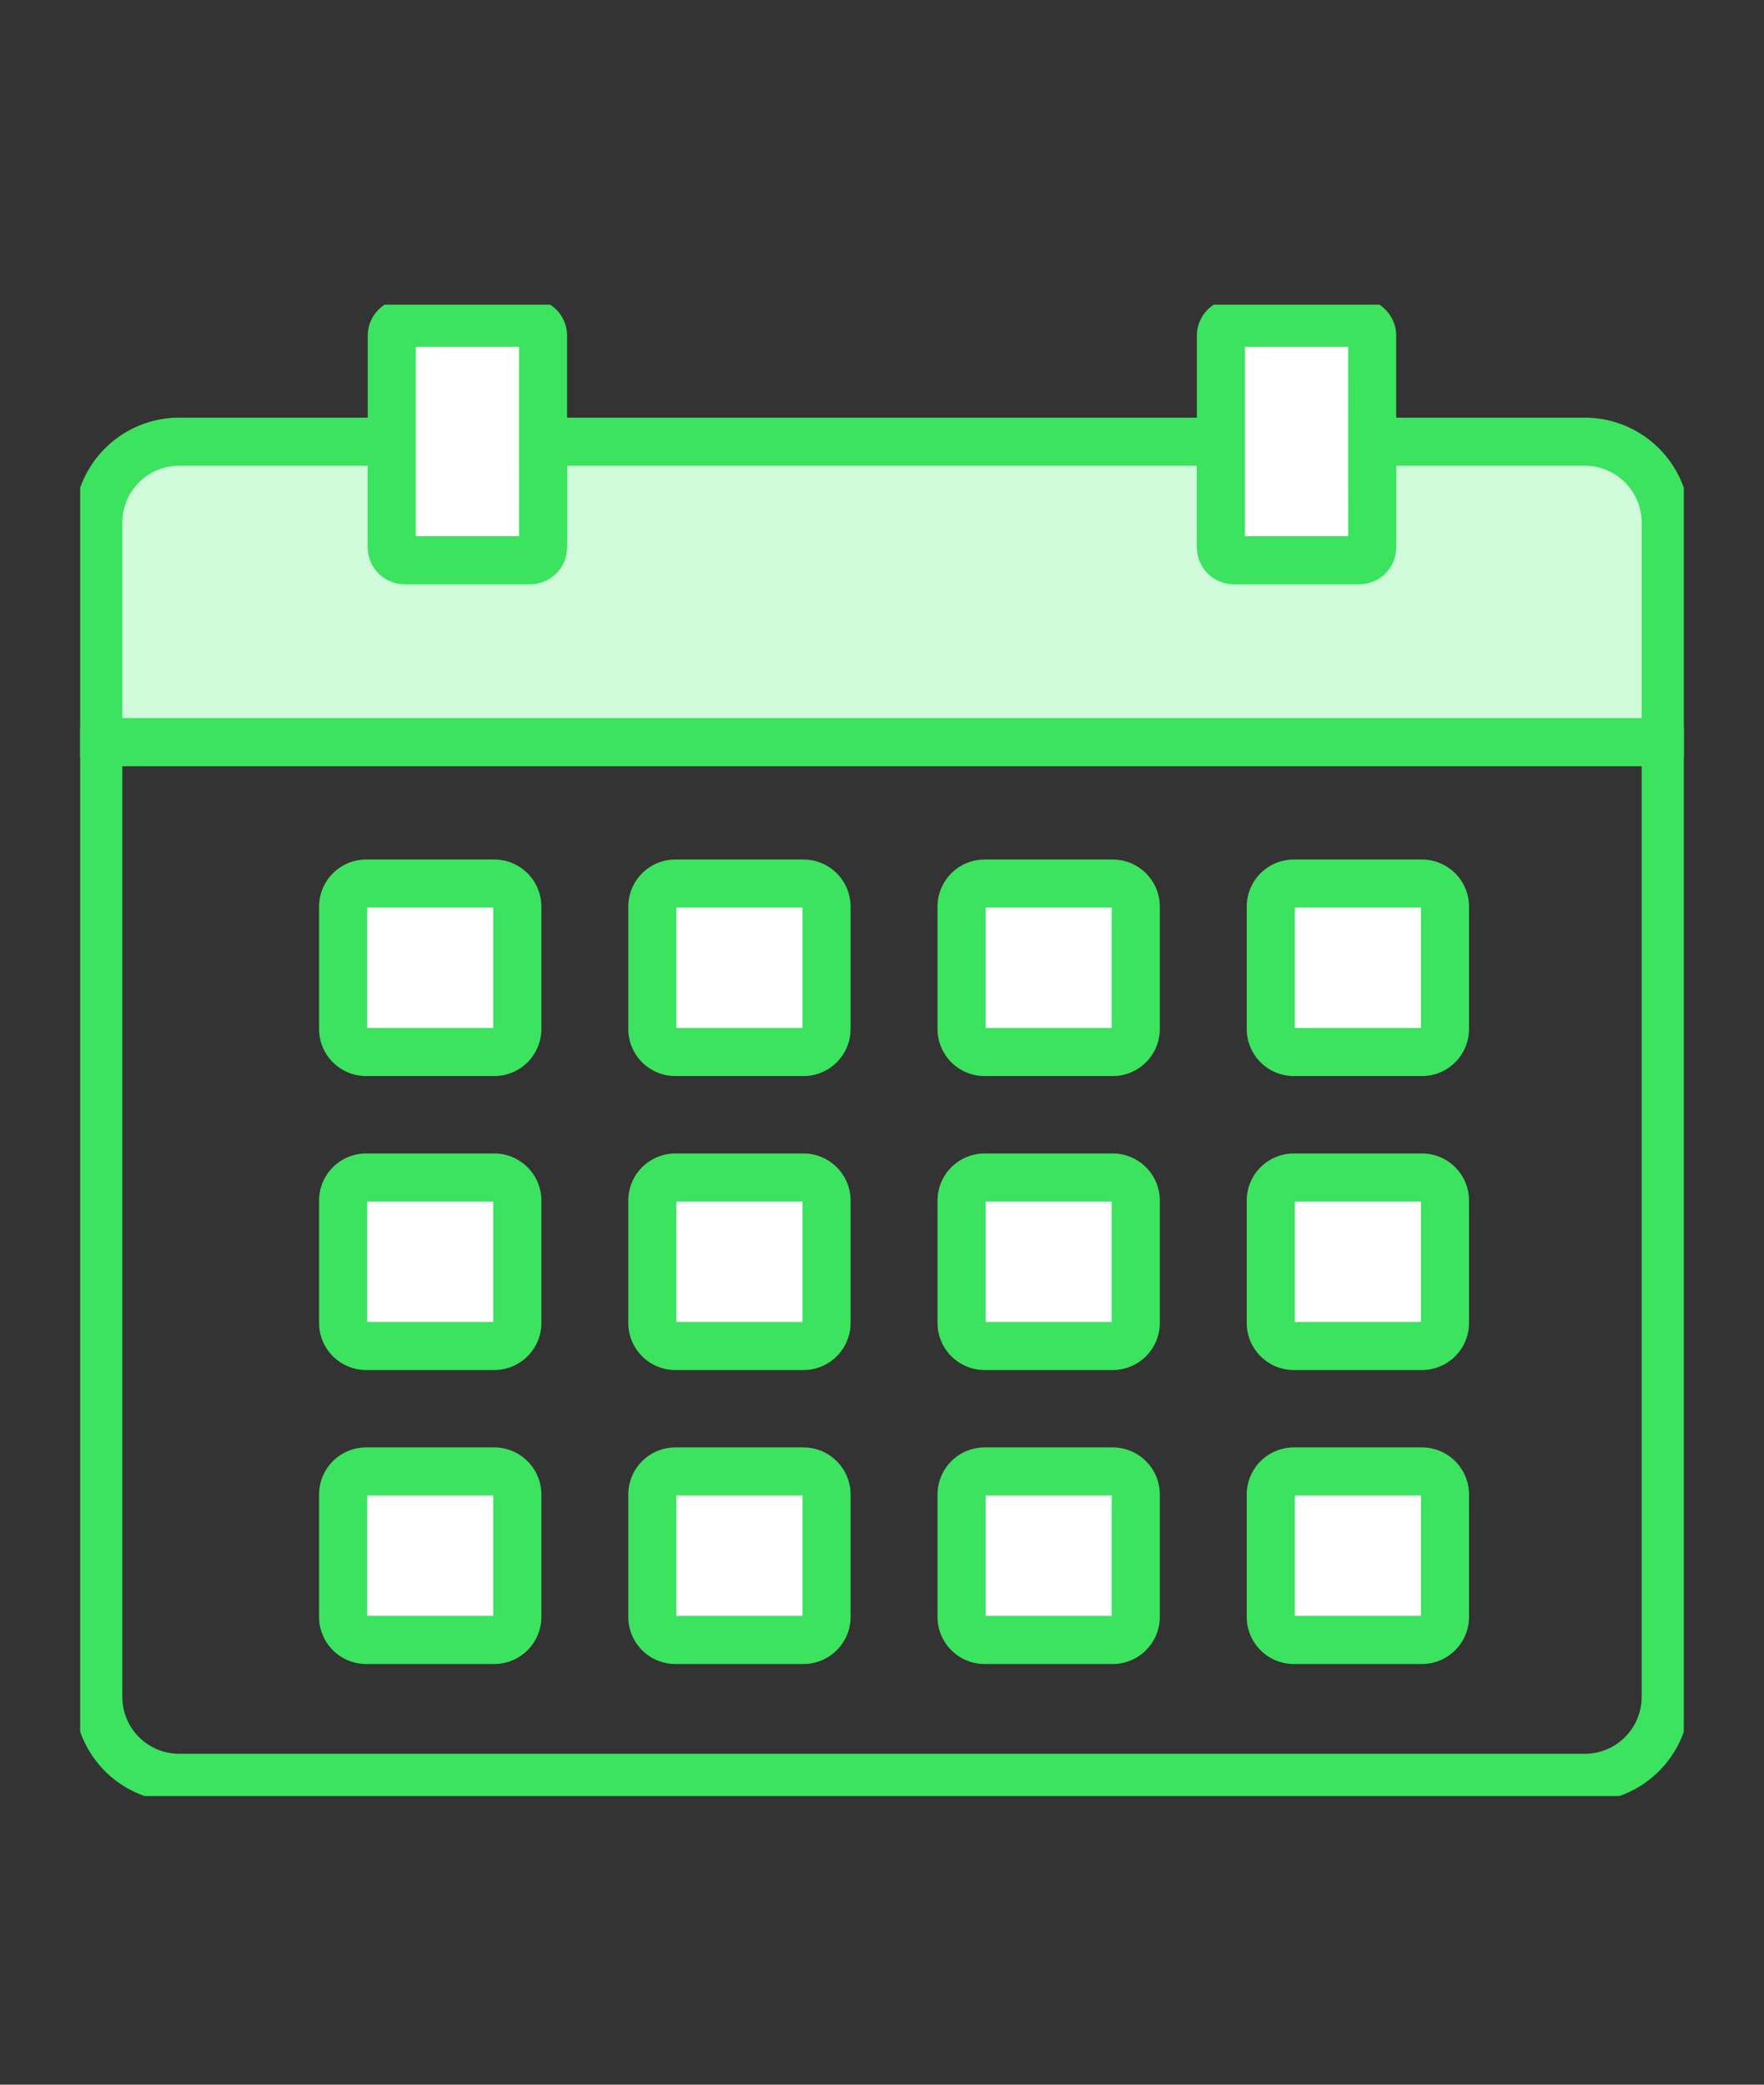
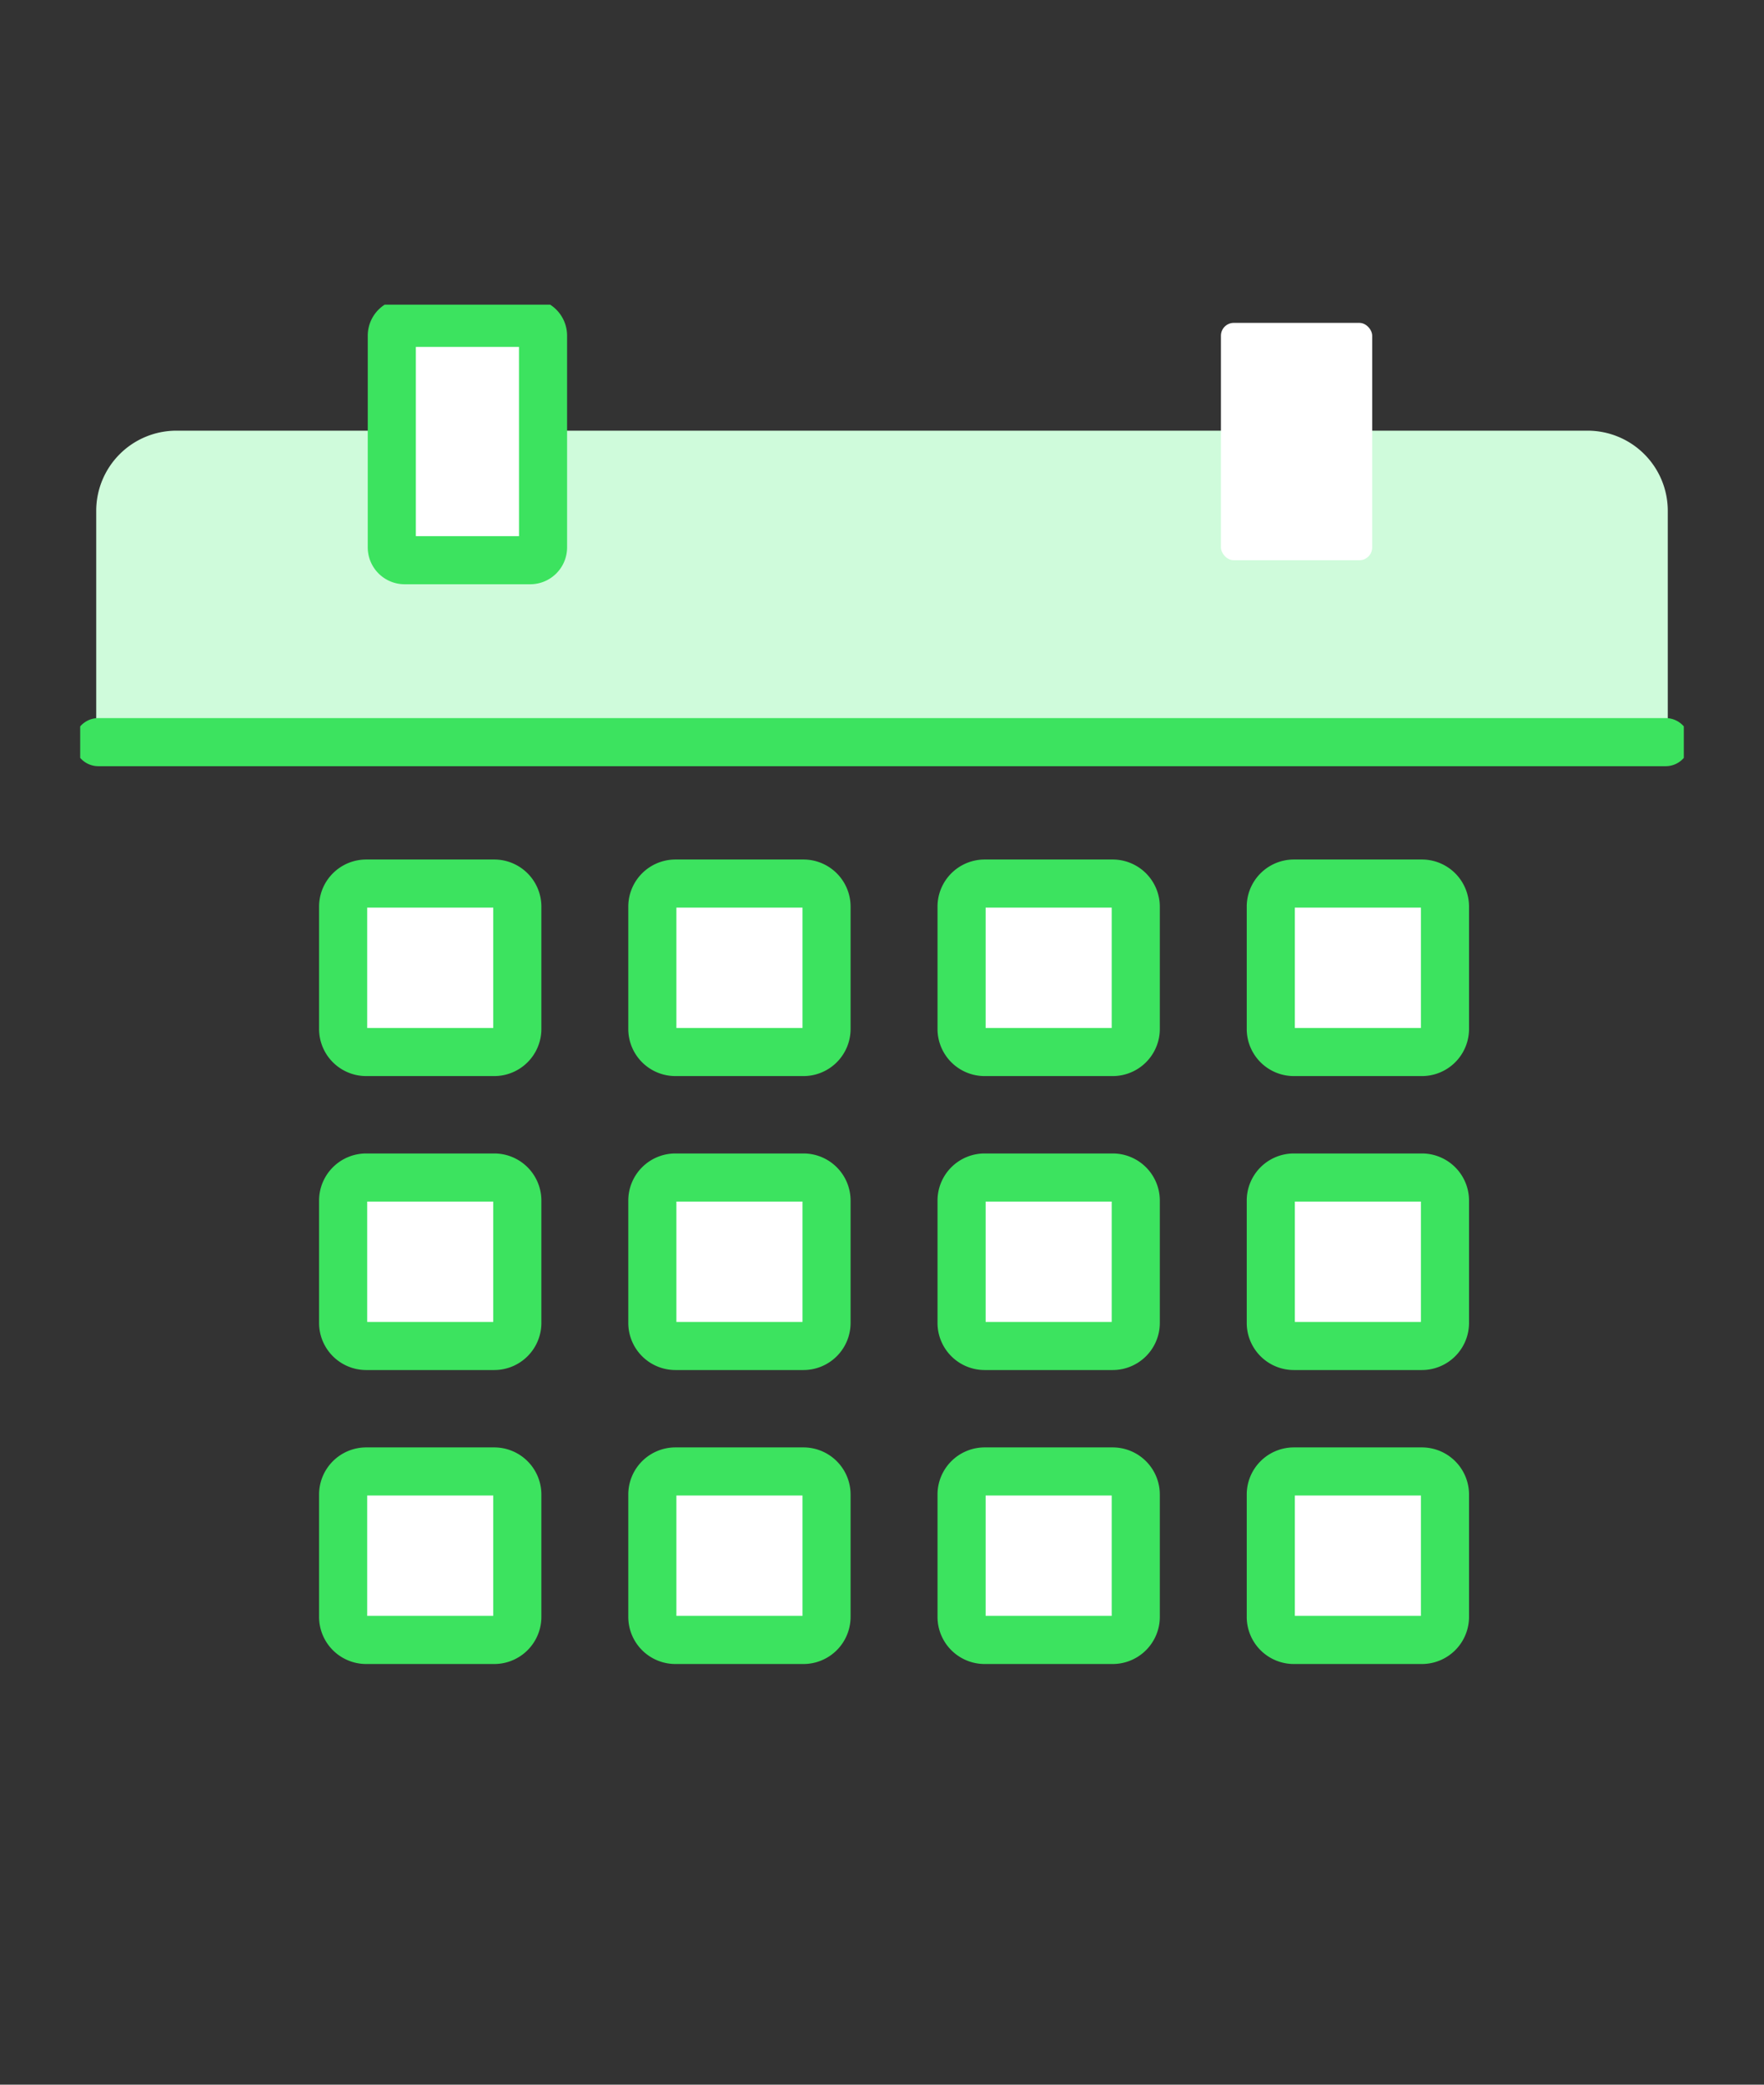
<svg xmlns="http://www.w3.org/2000/svg" width="110" height="130" viewBox="0 0 110 130">
  <rect x="0" y="0" width="110" height="130" fill="#333333" stroke="none" />
  <defs>
    <clipPath id="a">
      <rect width="110" height="130" transform="translate(995 3714)" fill="#fff" stroke="#707070" stroke-width="1" />
    </clipPath>
    <clipPath id="b">
      <rect width="100" height="93" fill="none" stroke="#3ce35f" stroke-width="3" />
    </clipPath>
  </defs>
  <g transform="translate(-995 -3714)" clip-path="url(#a)">
    <g transform="translate(2 1.857)">
      <path d="M5,0H93a5,5,0,0,1,5,5V20a0,0,0,0,1,0,0H0a0,0,0,0,1,0,0V5A5,5,0,0,1,5,0Z" transform="translate(999 3739)" fill="#cffbdb" />
      <g transform="translate(998 3731.143)">
        <g clip-path="url(#b)">
-           <path d="M5.78,4.15H19.054a1.5,1.5,0,0,1,1.5,1.5v5.893h6.433V5.65a1.5,1.5,0,0,1,1.5-1.5h42.27a1.5,1.5,0,0,1,1.5,1.5v5.893H78.69V5.65a1.5,1.5,0,0,1,1.5-1.5H93.463a6.551,6.551,0,0,1,6.53,6.557V83.915a6.551,6.551,0,0,1-6.53,6.557H5.78A6.551,6.551,0,0,1-.75,83.915V10.707A6.551,6.551,0,0,1,5.78,4.15Zm11.774,3H5.78a3.548,3.548,0,0,0-3.53,3.557V83.915a3.548,3.548,0,0,0,3.53,3.557H93.463a3.548,3.548,0,0,0,3.53-3.557V10.707a3.548,3.548,0,0,0-3.53-3.557H81.69v4.68a2.713,2.713,0,0,1-2.706,2.713h-7.02a2.713,2.713,0,0,1-2.706-2.713V7.15H29.987v4.68a2.713,2.713,0,0,1-2.706,2.713H20.26a2.713,2.713,0,0,1-2.706-2.713Z" transform="translate(0.378 2.894)" fill="#3ce35f" />
          <path d="M97.732,1.5H0A1.5,1.5,0,0,1-1.5,0,1.5,1.5,0,0,1,0-1.5H97.732a1.5,1.5,0,0,1,1.5,1.5A1.5,1.5,0,0,1,97.732,1.5Z" transform="translate(1.135 27.28)" fill="#3ce35f" />
          <rect width="9.433" height="14.803" rx="0.802" transform="translate(19.432 1.134)" fill="#fff" />
          <path d="M.8-1.5H8.631a2.3,2.3,0,0,1,2.3,2.3V14a2.3,2.3,0,0,1-2.3,2.3H.8A2.3,2.3,0,0,1-1.5,14V.8A2.3,2.3,0,0,1,.8-1.5Zm7.131,3H1.5V13.3H7.933Z" transform="translate(19.432 1.134)" fill="#3ce35f" />
          <rect width="9.433" height="14.803" rx="0.802" transform="translate(71.135 1.134)" fill="#fff" />
-           <path d="M.8-1.5H8.631a2.3,2.3,0,0,1,2.3,2.3V14a2.3,2.3,0,0,1-2.3,2.3H.8A2.3,2.3,0,0,1-1.5,14V.8A2.3,2.3,0,0,1,.8-1.5Zm7.131,3H1.5V13.3H7.933Z" transform="translate(71.135 1.134)" fill="#3ce35f" />
-           <path d="M1.437,0H9.425a1.437,1.437,0,0,1,1.437,1.437V9.069a1.436,1.436,0,0,1-1.436,1.436H1.436A1.436,1.436,0,0,1,0,9.069V1.437A1.437,1.437,0,0,1,1.437,0Z" transform="translate(16.397 36.099)" fill="#fff" />
+           <path d="M1.437,0H9.425V9.069a1.436,1.436,0,0,1-1.436,1.436H1.436A1.436,1.436,0,0,1,0,9.069V1.437A1.437,1.437,0,0,1,1.437,0Z" transform="translate(16.397 36.099)" fill="#fff" />
          <path d="M1.437-1.5H9.425a2.94,2.94,0,0,1,2.937,2.937V9.069a2.939,2.939,0,0,1-2.936,2.936H1.436A2.939,2.939,0,0,1-1.5,9.069V1.437A2.94,2.94,0,0,1,1.437-1.5Zm7.925,3H1.5V9.005H9.362Z" transform="translate(16.397 36.099)" fill="#3ce35f" />
          <path d="M1.437,0H9.425a1.437,1.437,0,0,1,1.437,1.437V9.069a1.436,1.436,0,0,1-1.436,1.436H1.436A1.436,1.436,0,0,1,0,9.069V1.437A1.437,1.437,0,0,1,1.437,0Z" transform="translate(35.679 36.099)" fill="#fff" />
          <path d="M1.437-1.5H9.425a2.94,2.94,0,0,1,2.937,2.937V9.069a2.939,2.939,0,0,1-2.936,2.936H1.436A2.939,2.939,0,0,1-1.5,9.069V1.437A2.94,2.94,0,0,1,1.437-1.5Zm7.925,3H1.5V9.005H9.362Z" transform="translate(35.679 36.099)" fill="#3ce35f" />
          <path d="M1.437,0H9.425a1.437,1.437,0,0,1,1.437,1.437V9.069a1.436,1.436,0,0,1-1.436,1.436H1.436A1.436,1.436,0,0,1,0,9.069V1.437A1.437,1.437,0,0,1,1.437,0Z" transform="translate(54.962 36.099)" fill="#fff" />
          <path d="M1.437-1.5H9.425a2.94,2.94,0,0,1,2.937,2.937V9.069a2.939,2.939,0,0,1-2.936,2.936H1.436A2.939,2.939,0,0,1-1.5,9.069V1.437A2.94,2.94,0,0,1,1.437-1.5Zm7.925,3H1.5V9.005H9.362Z" transform="translate(54.962 36.099)" fill="#3ce35f" />
          <path d="M1.437,0H9.425a1.437,1.437,0,0,1,1.437,1.437V9.069a1.436,1.436,0,0,1-1.436,1.436H1.436A1.436,1.436,0,0,1,0,9.069V1.437A1.437,1.437,0,0,1,1.437,0Z" transform="translate(74.244 36.099)" fill="#fff" />
          <path d="M1.437-1.5H9.425a2.94,2.94,0,0,1,2.937,2.937V9.069a2.939,2.939,0,0,1-2.936,2.936H1.436A2.939,2.939,0,0,1-1.5,9.069V1.437A2.94,2.94,0,0,1,1.437-1.5Zm7.925,3H1.5V9.005H9.362Z" transform="translate(74.244 36.099)" fill="#3ce35f" />
          <path d="M1.436,0H9.425a1.437,1.437,0,0,1,1.437,1.437V9.069a1.436,1.436,0,0,1-1.436,1.436H1.436A1.436,1.436,0,0,1,0,9.069V1.436A1.436,1.436,0,0,1,1.436,0Z" transform="translate(16.397 54.43)" fill="#fff" />
          <path d="M1.436-1.5H9.425a2.94,2.94,0,0,1,2.937,2.937V9.069a2.939,2.939,0,0,1-2.936,2.936H1.436A2.939,2.939,0,0,1-1.5,9.069V1.436A2.939,2.939,0,0,1,1.436-1.5Zm7.926,3H1.5V9.005H9.362Z" transform="translate(16.397 54.43)" fill="#3ce35f" />
          <path d="M1.436,0H9.425a1.437,1.437,0,0,1,1.437,1.437V9.069a1.436,1.436,0,0,1-1.436,1.436H1.436A1.436,1.436,0,0,1,0,9.069V1.436A1.436,1.436,0,0,1,1.436,0Z" transform="translate(35.679 54.43)" fill="#fff" />
          <path d="M1.436-1.5H9.425a2.94,2.94,0,0,1,2.937,2.937V9.069a2.939,2.939,0,0,1-2.936,2.936H1.436A2.939,2.939,0,0,1-1.5,9.069V1.436A2.939,2.939,0,0,1,1.436-1.5Zm7.926,3H1.5V9.005H9.362Z" transform="translate(35.679 54.43)" fill="#3ce35f" />
          <path d="M1.436,0H9.425a1.437,1.437,0,0,1,1.437,1.437V9.069a1.436,1.436,0,0,1-1.436,1.436H1.436A1.436,1.436,0,0,1,0,9.069V1.436A1.436,1.436,0,0,1,1.436,0Z" transform="translate(54.962 54.43)" fill="#fff" />
          <path d="M1.436-1.5H9.425a2.94,2.94,0,0,1,2.937,2.937V9.069a2.939,2.939,0,0,1-2.936,2.936H1.436A2.939,2.939,0,0,1-1.5,9.069V1.436A2.939,2.939,0,0,1,1.436-1.5Zm7.926,3H1.5V9.005H9.362Z" transform="translate(54.962 54.43)" fill="#3ce35f" />
          <path d="M1.436,0H9.425a1.437,1.437,0,0,1,1.437,1.437V9.069a1.436,1.436,0,0,1-1.436,1.436H1.436A1.436,1.436,0,0,1,0,9.069V1.436A1.436,1.436,0,0,1,1.436,0Z" transform="translate(74.244 54.43)" fill="#fff" />
          <path d="M1.436-1.5H9.425a2.94,2.94,0,0,1,2.937,2.937V9.069a2.939,2.939,0,0,1-2.936,2.936H1.436A2.939,2.939,0,0,1-1.5,9.069V1.436A2.939,2.939,0,0,1,1.436-1.5Zm7.926,3H1.5V9.005H9.362Z" transform="translate(74.244 54.43)" fill="#3ce35f" />
          <path d="M1.436,0H9.425a1.437,1.437,0,0,1,1.437,1.437V9.07a1.437,1.437,0,0,1-1.437,1.437H1.436A1.436,1.436,0,0,1,0,9.071V1.436A1.436,1.436,0,0,1,1.436,0Z" transform="translate(16.397 72.76)" fill="#fff" />
          <path d="M1.436-1.5H9.425a2.94,2.94,0,0,1,2.937,2.937V9.07a2.94,2.94,0,0,1-2.937,2.937H1.436A2.939,2.939,0,0,1-1.5,9.071V1.436A2.939,2.939,0,0,1,1.436-1.5Zm7.926,3H1.5V9.007H9.362Z" transform="translate(16.397 72.76)" fill="#3ce35f" />
          <path d="M1.436,0H9.425a1.437,1.437,0,0,1,1.437,1.437V9.07a1.437,1.437,0,0,1-1.437,1.437H1.436A1.436,1.436,0,0,1,0,9.071V1.436A1.436,1.436,0,0,1,1.436,0Z" transform="translate(35.679 72.76)" fill="#fff" />
          <path d="M1.436-1.5H9.425a2.94,2.94,0,0,1,2.937,2.937V9.07a2.94,2.94,0,0,1-2.937,2.937H1.436A2.939,2.939,0,0,1-1.5,9.071V1.436A2.939,2.939,0,0,1,1.436-1.5Zm7.926,3H1.5V9.007H9.362Z" transform="translate(35.679 72.76)" fill="#3ce35f" />
          <path d="M1.437,0H9.425a1.437,1.437,0,0,1,1.437,1.437V9.07a1.437,1.437,0,0,1-1.437,1.437H1.436A1.436,1.436,0,0,1,0,9.071V1.437A1.437,1.437,0,0,1,1.437,0Z" transform="translate(54.962 72.76)" fill="#fff" />
          <path d="M1.437-1.5H9.425a2.94,2.94,0,0,1,2.937,2.937V9.07a2.94,2.94,0,0,1-2.937,2.937H1.436A2.939,2.939,0,0,1-1.5,9.071V1.437A2.94,2.94,0,0,1,1.437-1.5Zm7.925,3H1.5V9.007H9.362Z" transform="translate(54.962 72.76)" fill="#3ce35f" />
          <path d="M1.437,0H9.425a1.437,1.437,0,0,1,1.437,1.437V9.07a1.437,1.437,0,0,1-1.437,1.437H1.436A1.436,1.436,0,0,1,0,9.071V1.437A1.437,1.437,0,0,1,1.437,0Z" transform="translate(74.244 72.76)" fill="#fff" />
          <path d="M1.437-1.5H9.425a2.94,2.94,0,0,1,2.937,2.937V9.07a2.94,2.94,0,0,1-2.937,2.937H1.436A2.939,2.939,0,0,1-1.5,9.071V1.437A2.94,2.94,0,0,1,1.437-1.5Zm7.925,3H1.5V9.007H9.362Z" transform="translate(74.244 72.76)" fill="#3ce35f" />
        </g>
      </g>
    </g>
  </g>
</svg>